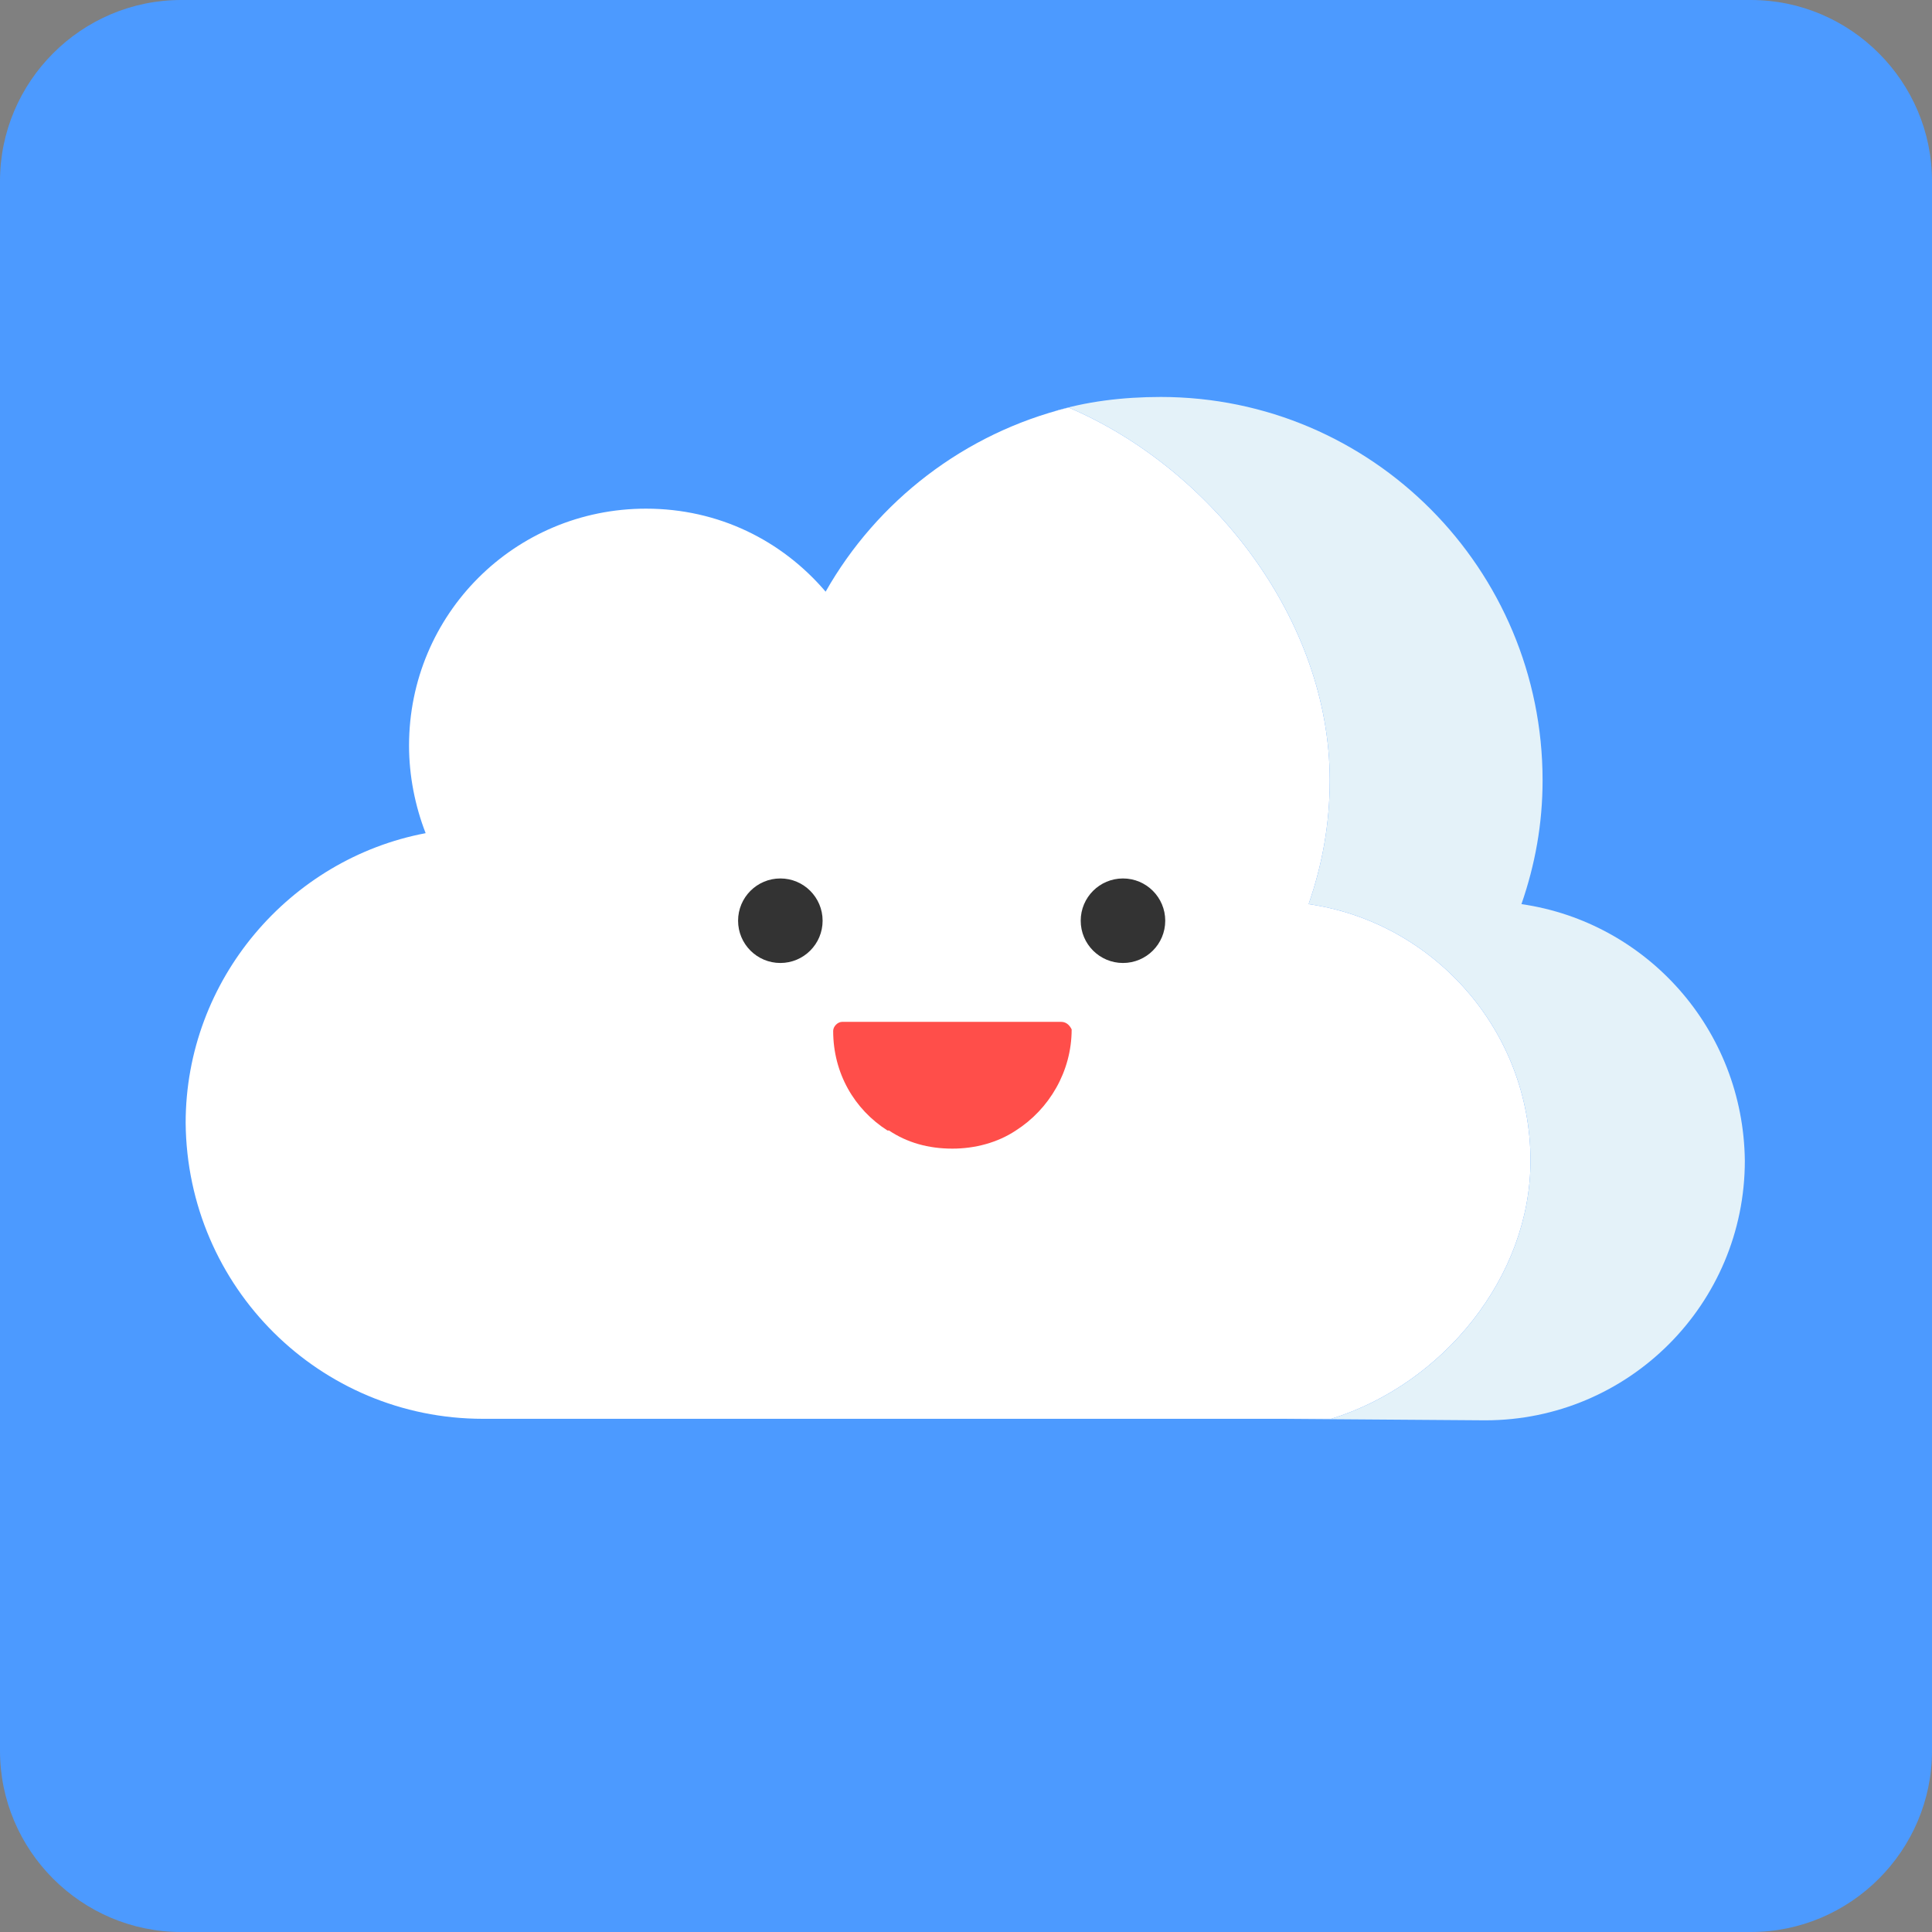
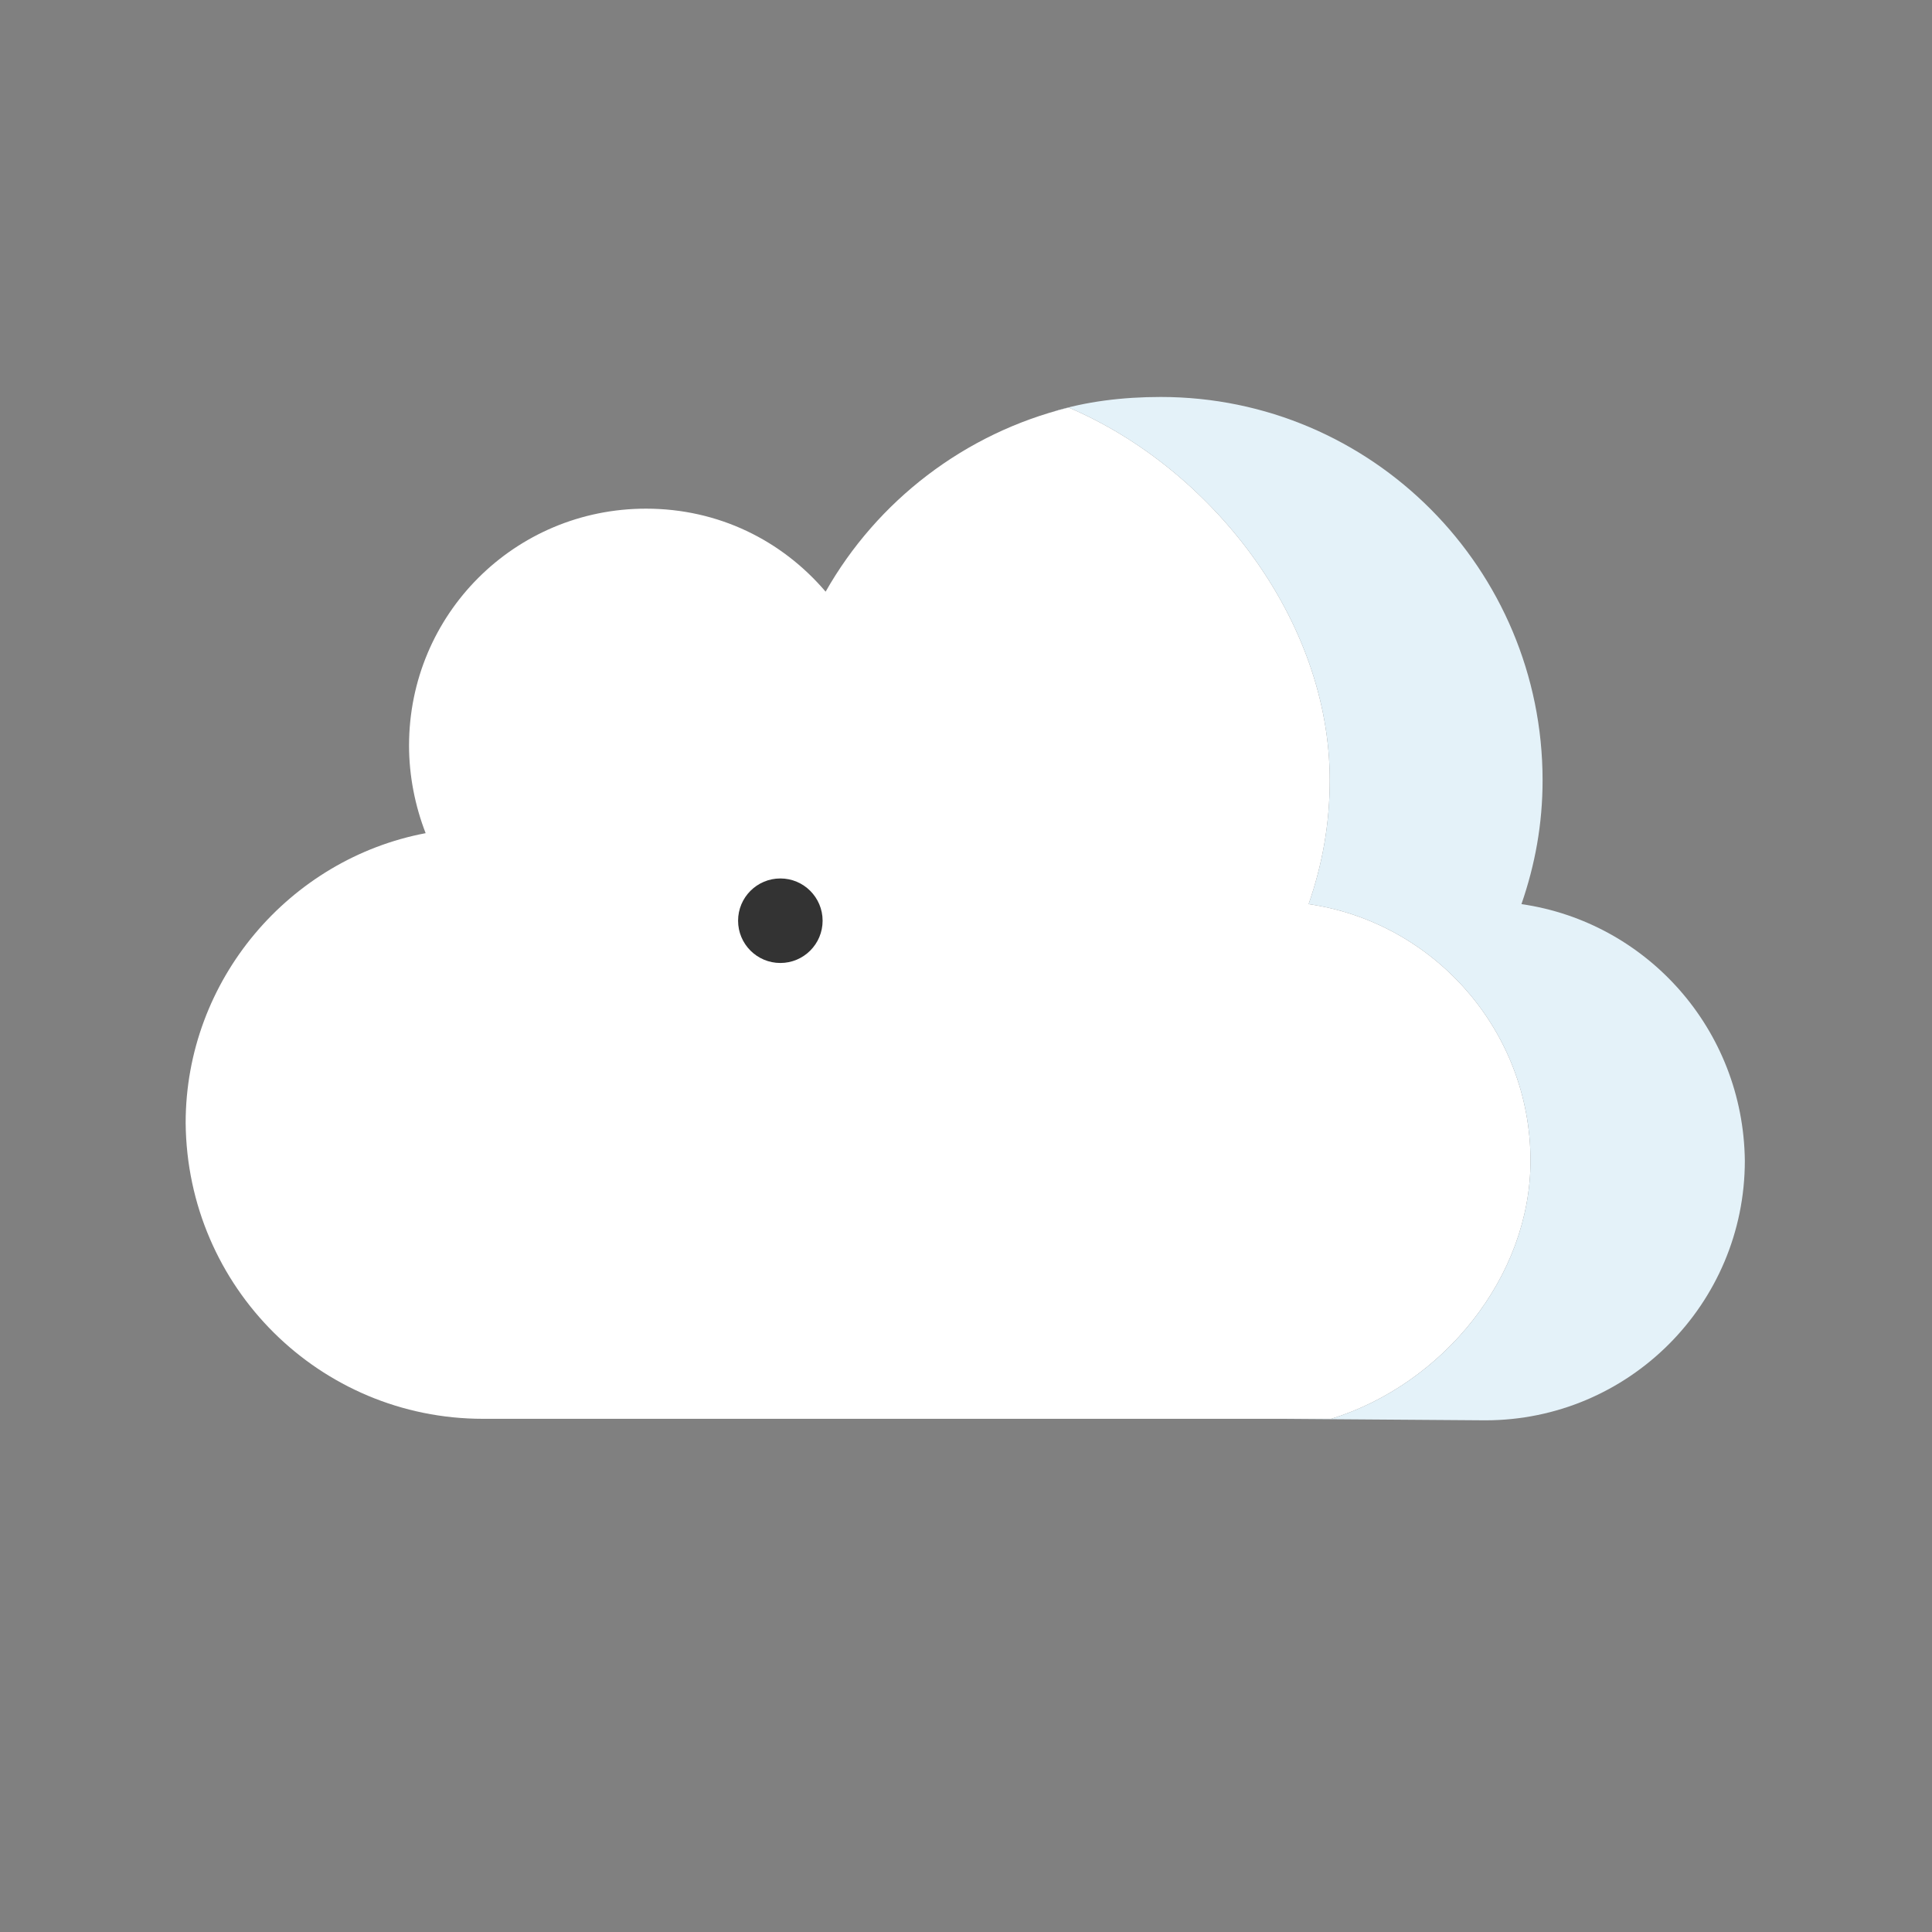
<svg xmlns="http://www.w3.org/2000/svg" id="Cloud" viewBox="0 0 128 128">
  <rect x="0" y="0" width="128" height="128" fill="#808080" stroke="none" />
  <style>.st3{fill:#333}.st4{fill:#e4f2f9}</style>
-   <path d="M116 128H12c-6.6 0-12-5.4-12-12V12C0 5.4 5.4 0 12 0h104c6.6 0 12 5.4 12 12v104c0 6.6-5.4 12-12 12z" fill="#4c9aff" />
  <path d="M101.4 76.9c0-8.6-6.4-15.8-14.7-17 .9-2.6 1.4-5.3 1.4-8.2C88.1 41 80.2 31 70.8 27c-6.9 1.7-12.7 6.2-16.1 12.2-2.9-3.4-7.1-5.5-11.9-5.5-8.7 0-15.7 7-15.7 15.7 0 2 .4 4 1.1 5.8-9 1.7-15.9 9.7-15.9 19.2C12.4 85.3 21.2 94 32 94h56.2c7.4-2.3 13.2-9.4 13.2-17.1z" fill="#fff" />
-   <path d="M70.3 67.7H55.8c-.3 0-.6.3-.6.6 0 2.8 1.4 5.2 3.6 6.6h.1c1.2.8 2.6 1.2 4.2 1.2 1.5 0 3-.4 4.2-1.2 2.2-1.4 3.7-3.9 3.7-6.7-.1-.2-.3-.5-.7-.5z" fill="#ff4e4a" />
  <circle class="st3" cx="51.7" cy="61" r="2.8" />
-   <circle class="st3" cx="74.4" cy="61" r="2.8" />
  <path class="st4" d="M69.4 27.4zM100.8 59.9c.9-2.6 1.4-5.3 1.4-8.2 0-14-11.3-25.4-25.3-25.4-2.5 0-5 .3-7.2 1 .4-.1.7-.2 1.1-.3 9.4 4 17.3 14 17.3 24.7 0 2.9-.5 5.6-1.4 8.2 8.3 1.2 14.7 8.4 14.7 17 0 7.7-5.8 14.8-13.2 17.1h-3.6l13.8.1c9.5 0 17.2-7.7 17.2-17.2-.1-8.7-6.5-15.8-14.8-17z" />
</svg>